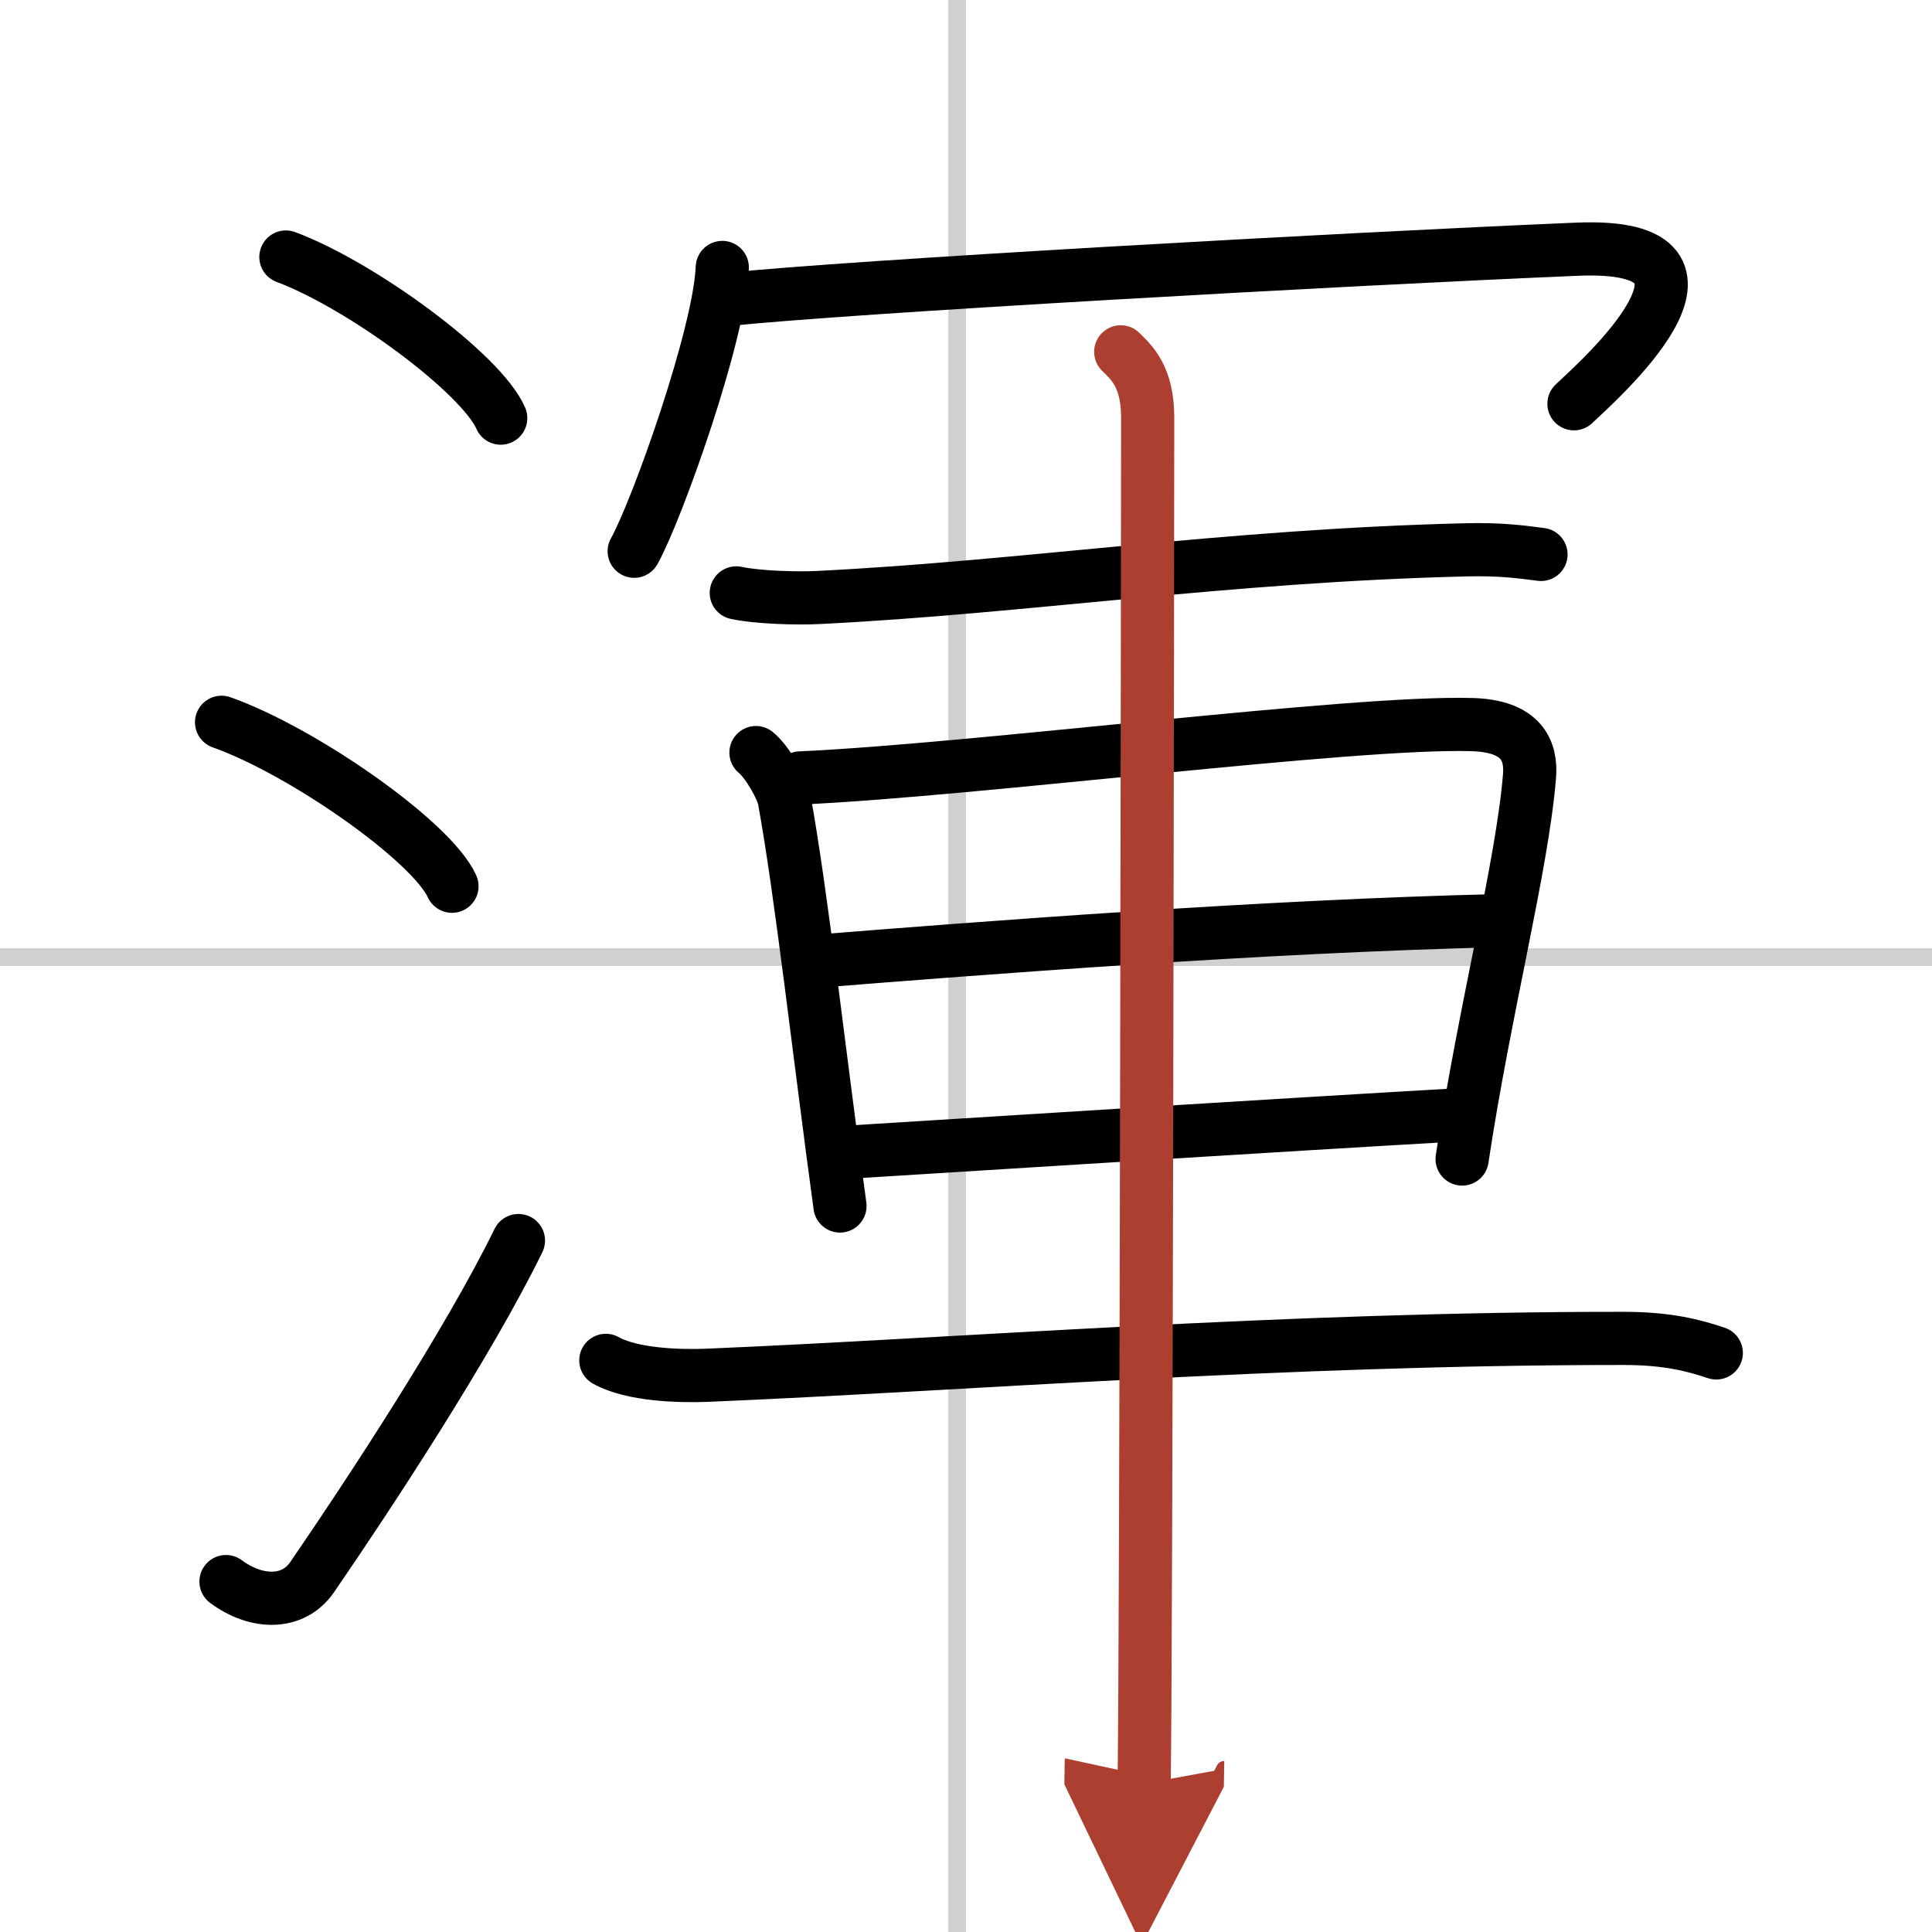
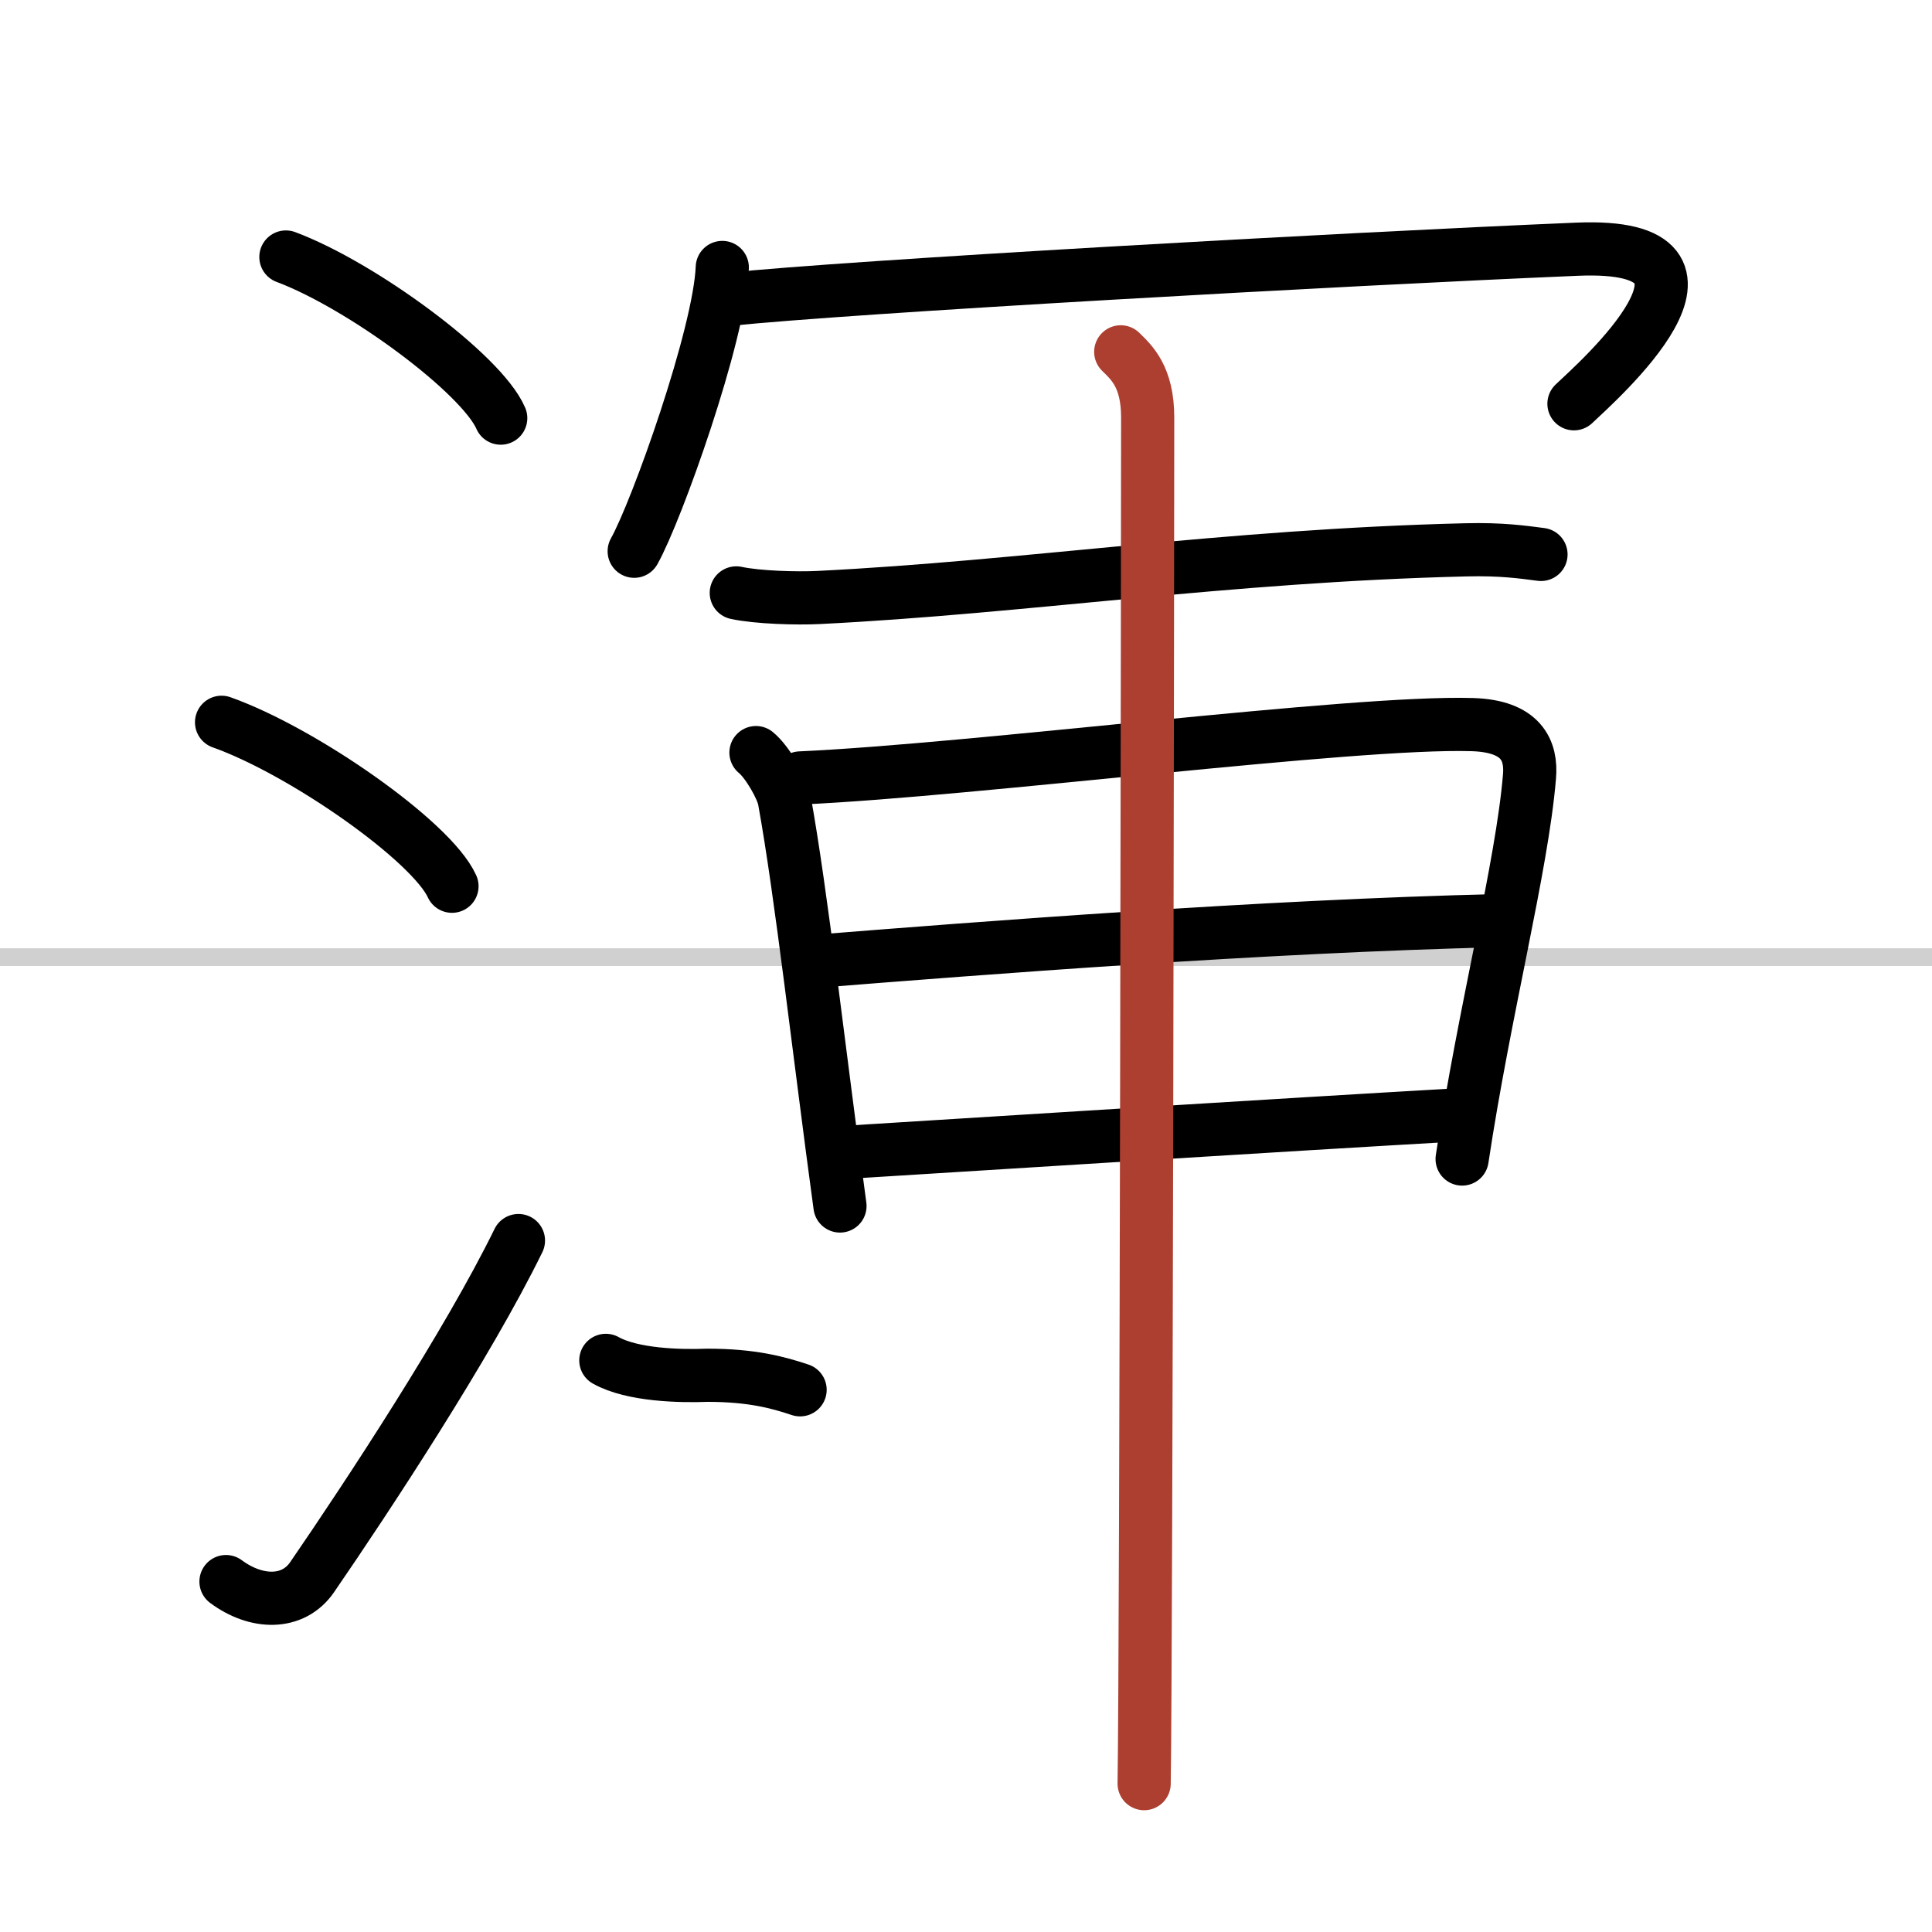
<svg xmlns="http://www.w3.org/2000/svg" width="400" height="400" viewBox="0 0 109 109">
  <defs>
    <marker id="a" markerWidth="4" orient="auto" refX="1" refY="5" viewBox="0 0 10 10">
-       <polyline points="0 0 10 5 0 10 1 5" fill="#ad3f31" stroke="#ad3f31" />
-     </marker>
+       </marker>
  </defs>
  <g fill="none" stroke="#000" stroke-linecap="round" stroke-linejoin="round" stroke-width="3">
    <rect width="100%" height="100%" fill="#fff" stroke="#fff" />
-     <line x1="54" x2="54" y2="109" stroke="#d0d0d0" stroke-width="1" />
    <line x2="109" y1="54" y2="54" stroke="#d0d0d0" stroke-width="1" />
    <path d="m16.13 14.5c4.28 1.6 11.05 6.6 12.12 9.09" />
    <path d="m12.5 40.75c4.59 1.63 11.85 6.71 13 9.25" />
    <path d="m12.75 89.23c1.71 1.27 3.78 1.32 4.86-0.25 3.14-4.57 8.79-13.16 11.64-18.99" />
    <path d="m40.75 15.09c-0.15 3.8-3.7 13.75-4.97 16.01" />
    <path d="m41.1 16.89c6.75-0.71 34.52-2.27 47.87-2.83 10.15-0.43 1.08 7.53-0.17 8.72" />
    <path d="m41.54 33.45c1.21 0.26 3.42 0.32 4.63 0.26 11.67-0.58 22.91-2.36 36.54-2.69 2.01-0.05 3.22 0.13 4.23 0.26" />
    <path d="m42.65 42.46c0.65 0.53 1.48 2 1.6 2.66 0.96 5.27 1.98 14.42 3.14 22.92" />
    <path d="m45.15 43.89c9.91-0.45 31.15-3.21 37.9-3.01 2.79 0.08 3.37 1.46 3.24 2.94-0.42 5.07-2.54 13.19-3.8 21.57" />
    <path d="m45.96 54.24c9.29-0.74 25.29-1.99 38.63-2.3" />
    <path d="m47.44 65.03c8.68-0.54 24.31-1.53 35.11-2.15" />
-     <path d="M34.18,76.75c1.5,0.84,4.21,0.9,5.73,0.84C54,77,72.5,75.5,91.6,75.51c2.49,0,3.98,0.4,5.23,0.82" />
+     <path d="M34.18,76.75c1.5,0.84,4.21,0.9,5.73,0.84c2.49,0,3.98,0.4,5.23,0.82" />
    <path d="m63.23 19.85c0.61 0.6 1.52 1.4 1.52 3.71 0 4.94-0.08 69.56-0.2 77.07" marker-end="url(#a)" stroke="#ad3f31" />
  </g>
</svg>